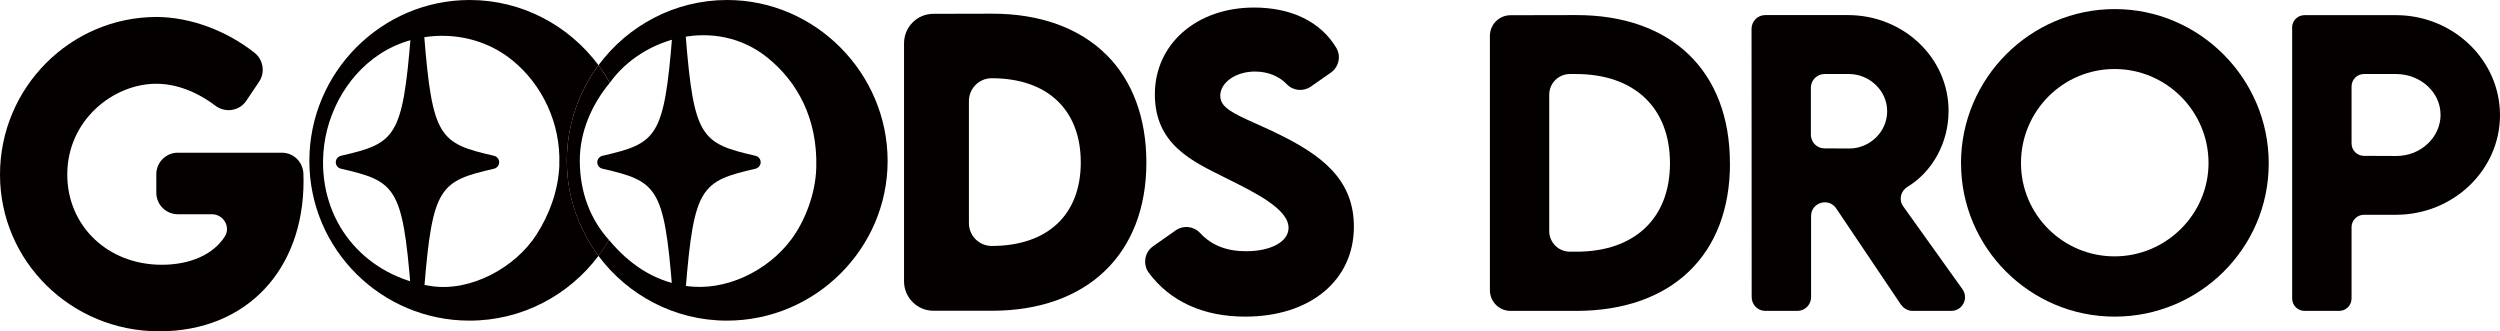
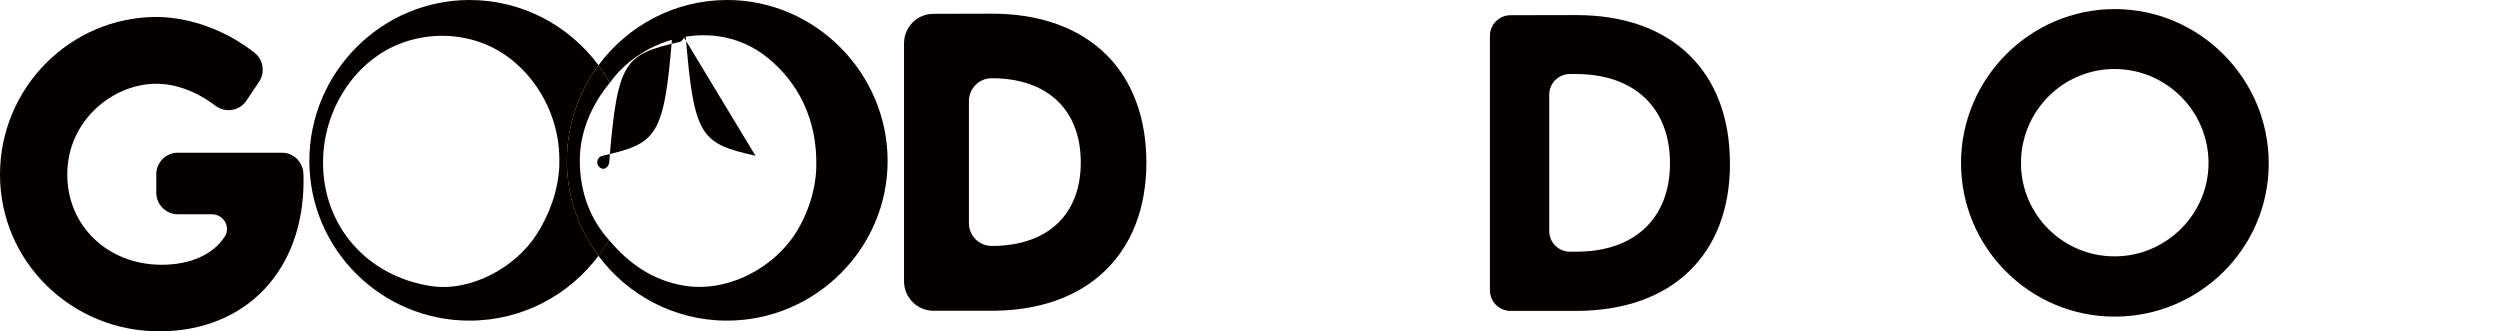
<svg xmlns="http://www.w3.org/2000/svg" id="_레이어_2" data-name="레이어 2" viewBox="0 0 374.57 49.64">
  <defs>
    <style>      .cls-1 {        fill: none;      }      .cls-1, .cls-2 {        stroke-width: 0px;      }      .cls-2 {        fill: #040000;      }    </style>
  </defs>
  <g id="_레이어_1-2" data-name="레이어 1">
    <g>
      <path class="cls-2" d="M259.2,24.48c0,13.75-8.74,22.1-23.07,22.1h-9.81c-1.7,0-3.09-1.38-3.09-3.09V5.37c0-1.7,1.38-3.08,3.08-3.09l9.81-.02c14.32-.03,23.07,8.39,23.07,22.21ZM250.21,24.45c0-8.3-5.33-13.36-14.1-13.36h-.9c-1.7,0-3.09,1.38-3.09,3.09v20.44c0,1.7,1.38,3.09,3.09,3.09h.98c8.72,0,14.02-5,14.02-13.25Z" />
-       <path class="cls-2" d="M284.84,45.68l-9.73-14.46c-1.13-1.68-3.76-.88-3.76,1.15v12.16c0,1.13-.92,2.05-2.05,2.05h-4.8c-1.13,0-2.05-.92-2.05-2.05l-.02-40.21c0-1.14.92-2.06,2.05-2.06h12.4c8.28,0,15.07,6.38,15.07,14.35,0,4.84-2.48,9.16-6.15,11.38-1.02.62-1.35,1.94-.65,2.92l8.88,12.42c.97,1.36,0,3.25-1.67,3.25h-5.8c-.68,0-1.32-.34-1.7-.91ZM271.32,20.18c0,1.13.91,2.05,2.04,2.05l3.67.02c3.02.03,5.72-2.42,5.72-5.58s-2.72-5.58-5.72-5.58h-3.66c-1.13,0-2.05.92-2.05,2.05v7.03Z" />
      <path class="cls-2" d="M293.81,24.48c0-12.73,10.36-23.12,23.04-23.12s23.07,10.39,23.07,23.12-10.39,22.96-23.09,22.96-23.01-10.34-23.01-22.96ZM330.9,24.42c0-7.75-6.32-14.08-14.08-14.08s-14.02,6.32-14.02,14.08,6.3,13.99,14.02,13.99,14.08-6.3,14.08-13.99Z" />
-       <path class="cls-2" d="M343.42,4.13c0-1.03.83-1.86,1.86-1.86h13.7c8.58,0,15.59,6.74,15.59,14.98s-7.01,14.93-15.59,14.93h-4.79c-1.03,0-1.86.83-1.86,1.86v10.68c0,1.03-.83,1.86-1.86,1.86h-5.18c-1.03,0-1.86-.83-1.86-1.86V4.13ZM365.66,17.17c0-3.35-3-6.08-6.68-6.08h-4.79c-1.03,0-1.86.83-1.86,1.86v8.54c0,1.03.83,1.86,1.86,1.86l4.8.02c3.69.03,6.68-2.78,6.68-6.21Z" />
      <path class="cls-2" d="M45.46,26.02c-.07-1.76-1.48-3.14-3.22-3.14h-15.6c-1.77,0-3.22,1.44-3.22,3.22v2.78c0,1.77,1.44,3.22,3.22,3.22h5.12c.82,0,1.58.45,1.98,1.18.38.7.36,1.51-.06,2.16-1.72,2.69-5.17,4.23-9.45,4.23-8.07,0-14.15-5.81-14.15-13.52,0-8.14,6.89-13.6,13.33-13.6,2.94,0,6,1.13,8.85,3.28.73.55,1.65.78,2.53.63.87-.15,1.63-.63,2.12-1.37l1.92-2.86c.93-1.39.62-3.3-.71-4.34-4.27-3.35-9.59-5.3-14.6-5.35C10.55,2.53,0,13.13,0,26.16s10.69,23.48,23.84,23.48,21.64-9.26,21.64-22.52c0-.36,0-.73-.02-1.1Z" />
      <g>
-         <path class="cls-1" d="M91.24,35.95c2.88,3.18,7.01,5.29,11.91,6.02,5.84.87,11.87-1.72,15.08-6.73,1.86-2.91,2.9-6.7,3.06-10.6.25-6.24-1.75-12.76-6.25-16.38-7.7-6.19-17.89-2.79-23.66,4.14,1.94,3.47,3.05,7.46,3.05,11.7s-1.16,8.34-3.18,11.84Z" />
        <path class="cls-1" d="M76.45,8.26c-11.37-9.14-28.17,2.62-28.17,15.79,0,9.8,6.67,16.48,16.28,17.92,5.84.87,11.87-1.72,15.08-6.73,1.86-2.91,2.9-6.7,3.06-10.6.25-6.24-1.75-12.76-6.25-16.38Z" />
        <path class="cls-2" d="M89.67,9.77c-4.4-5.92-11.42-9.77-19.3-9.77-13.21,0-24.02,10.84-24.02,24.11s10.81,23.93,23.99,23.93c7.89,0,14.93-3.83,19.33-9.71-2.97-3.98-4.74-8.91-4.74-14.23s1.77-10.32,4.74-14.34ZM83.81,24.73c-.16,3.9-1.55,7.48-3.41,10.39-3.2,5.01-9.92,8.62-15.76,7.75-9.6-1.44-16.35-8.98-16.24-18.78.07-6.38,3.32-12.59,8.51-15.99,5.64-3.7,13.88-3.87,19.8.89,4.5,3.62,7.34,9.49,7.09,15.73Z" />
        <path class="cls-2" d="M108.95,0c-7.88,0-14.89,3.85-19.28,9.77.62.84,1.19,1.72,1.7,2.63,4.92-6.9,15.91-9.97,23.61-3.77,4.5,3.62,7.54,9.18,7.32,16.52-.11,3.9-1.7,7.98-3.75,10.73-3.55,4.77-9.94,7.84-15.78,6.96-4.9-.73-8.54-3.32-11.54-6.9-.48.83-1,1.63-1.57,2.39,4.38,5.88,11.4,9.71,19.25,9.71,13.24,0,24.08-10.78,24.08-23.93S122.17,0,108.95,0Z" />
        <path class="cls-2" d="M86.87,24.05c0-4.25,1.75-8.35,4.5-11.65-.51-.91-1.08-1.8-1.7-2.63-2.97,4.01-4.74,8.98-4.74,14.34s1.77,10.24,4.74,14.23c.57-.76,1.09-1.56,1.57-2.39-2.76-3.05-4.37-7.1-4.37-11.9Z" />
      </g>
      <path class="cls-2" d="M165.79,8.23c-4.05-4.04-9.97-6.18-17.11-6.18h-.07l-8.76.02c-2.43,0-4.4,1.98-4.4,4.41v35.67c0,2.43,1.98,4.41,4.41,4.41h8.75c14.28,0,23.15-8.51,23.15-22.2,0-6.66-2.06-12.24-5.97-16.14ZM161.93,24.34c0,7.83-4.96,12.51-13.35,12.51-1.88,0-3.41-1.53-3.41-3.41V15.13c0-1.88,1.53-3.41,3.41-3.41,8.36,0,13.35,4.72,13.35,12.62Z" />
-       <path class="cls-2" d="M190.83,19.73c-.91-.43-1.76-.81-2.55-1.16-3.68-1.64-5.45-2.5-5.45-4.22,0-2,2.33-3.63,5.2-3.63,1.91,0,3.61.68,4.78,1.91.93.98,2.48,1.13,3.6.34l2.99-2.09c1.2-.84,1.56-2.47.81-3.72-2.33-3.89-6.7-6.03-12.32-6.03-8.61,0-14.86,5.47-14.86,13s5.6,10.03,10.53,12.49l.32.16c4.3,2.14,9.18,4.56,9.18,7.36,0,2.06-2.61,3.5-6.36,3.5-2.92,0-5.17-.88-6.86-2.7-.98-1.06-2.53-1.23-3.69-.42l-3.39,2.38c-.62.44-1.03,1.09-1.15,1.85-.12.76.06,1.52.52,2.13,3.19,4.29,8.18,6.56,14.43,6.56,9.74,0,16.29-5.42,16.29-13.48,0-7.09-4.81-10.81-12.03-14.22Z" />
-       <path class="cls-2" d="M74.01,23.34c-8.14-1.87-9.23-2.69-10.46-18.05-.04-.52-.48-.92-1-.92s-.96.4-1,.92c-1.24,15.35-2.33,16.18-10.46,18.05-.45.1-.78.51-.78.97s.32.87.78.97c8.14,1.87,9.23,2.69,10.46,18.05.04.52.48.92,1,.92s.96-.4,1-.92c1.24-15.35,2.33-16.18,10.46-18.05.45-.1.78-.51.78-.97s-.32-.87-.78-.97Z" />
-       <path class="cls-2" d="M113.19,23.34c-8.14-1.87-9.23-2.69-10.46-18.05-.04-.52-.48-.92-1-.92s-.96.4-1,.92c-1.24,15.35-2.33,16.18-10.46,18.05-.45.1-.78.51-.78.97s.32.87.78.97c8.14,1.87,9.23,2.69,10.46,18.05.04.52.48.92,1,.92s.96-.4,1-.92c1.24-15.35,2.33-16.18,10.46-18.05.45-.1.78-.51.78-.97s-.32-.87-.78-.97Z" />
+       <path class="cls-2" d="M113.19,23.34c-8.14-1.87-9.23-2.69-10.46-18.05-.04-.52-.48-.92-1-.92s-.96.4-1,.92c-1.24,15.35-2.33,16.18-10.46,18.05-.45.1-.78.51-.78.97s.32.87.78.97s.96-.4,1-.92c1.24-15.35,2.33-16.18,10.46-18.05.45-.1.78-.51.78-.97s-.32-.87-.78-.97Z" />
    </g>
  </g>
</svg>